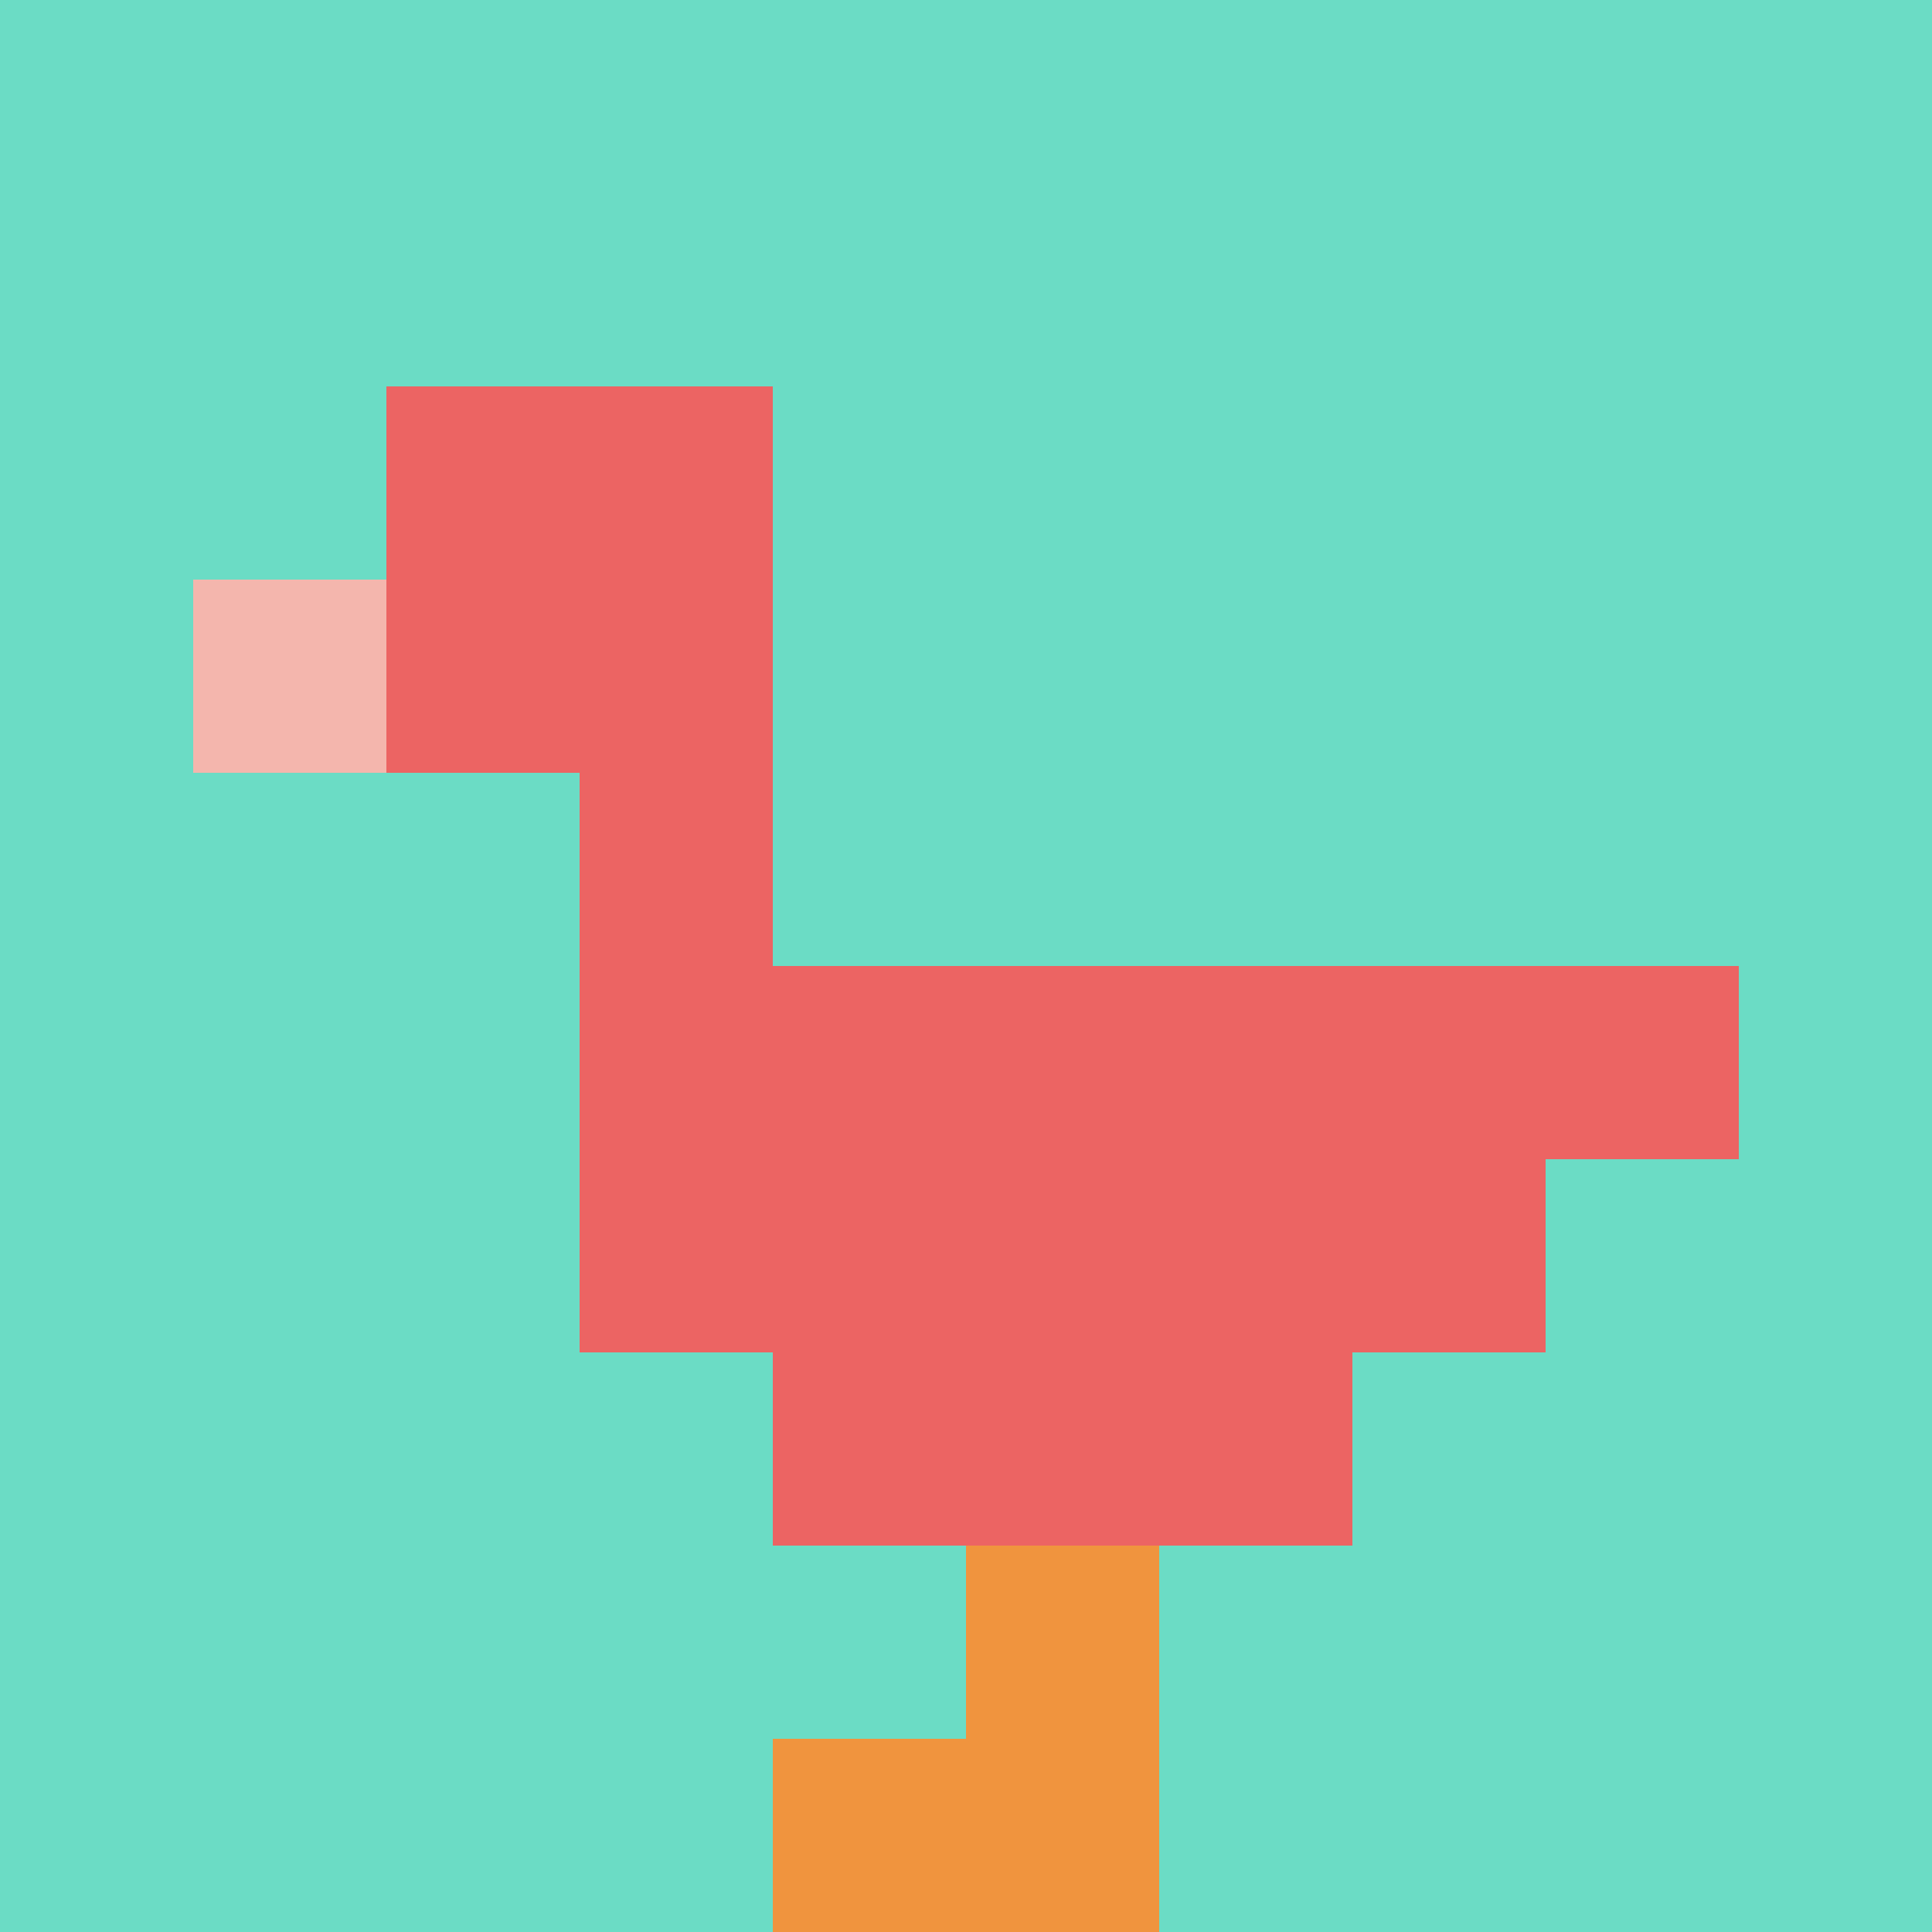
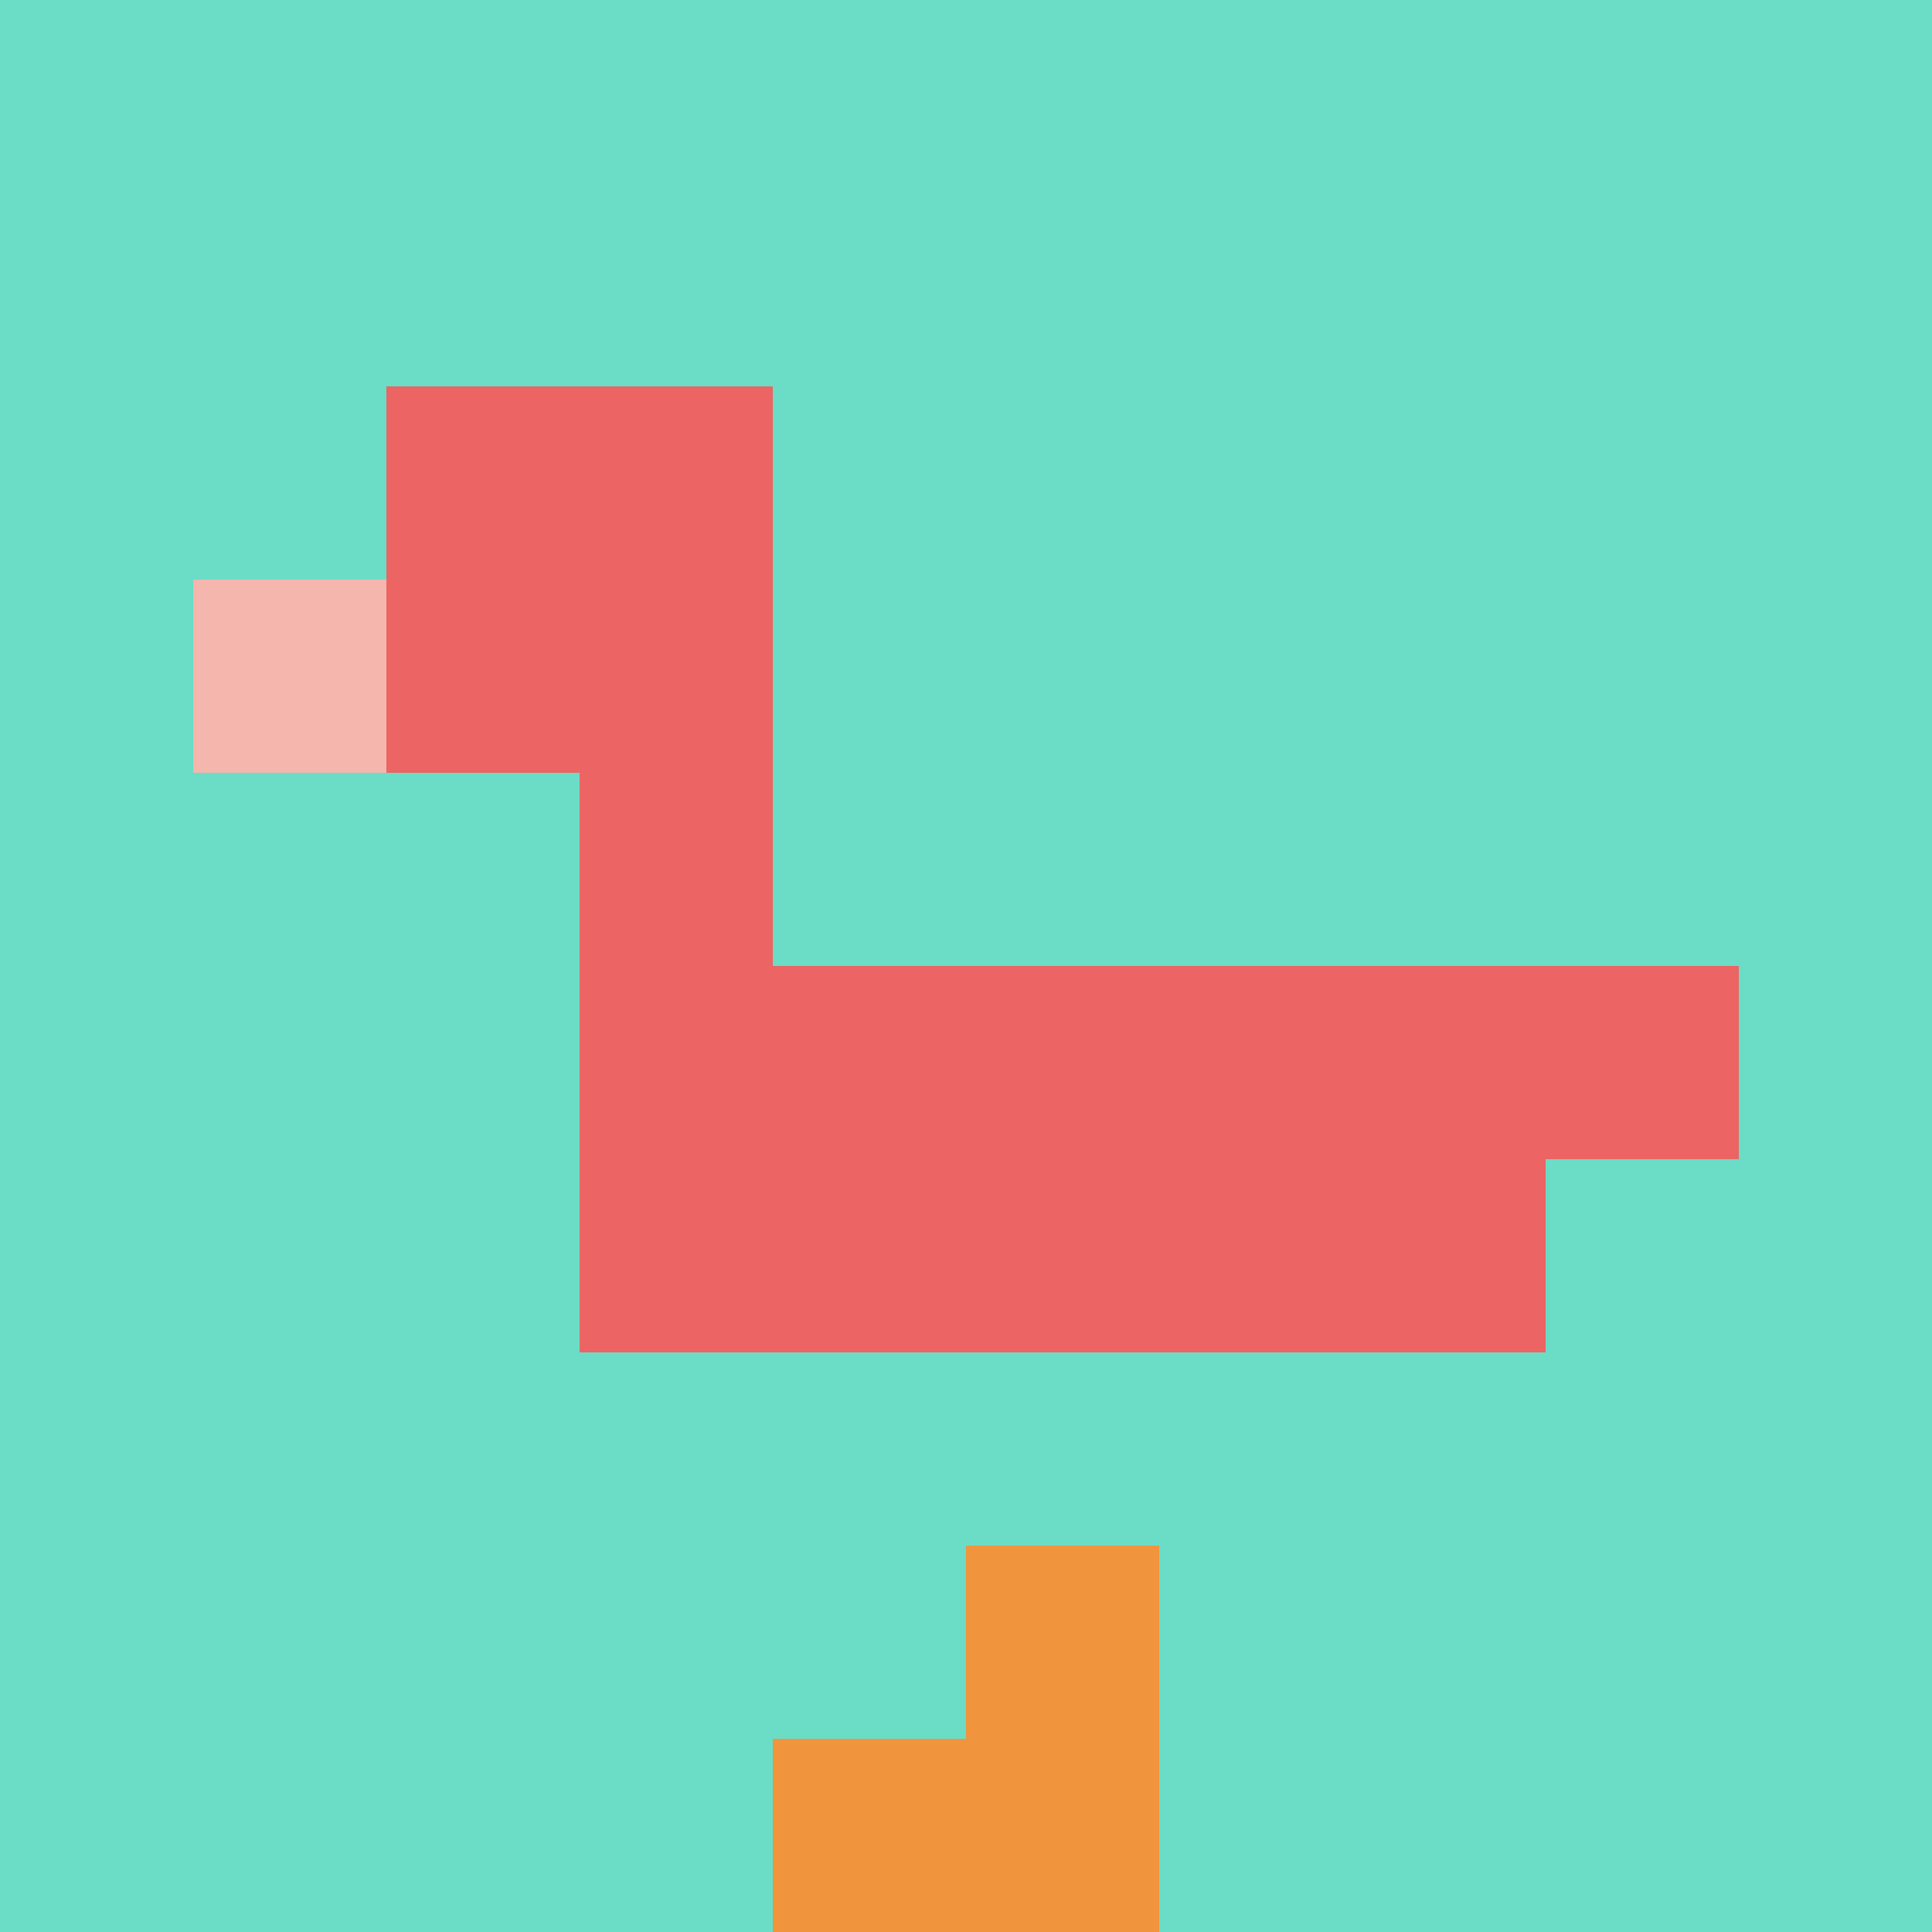
<svg xmlns="http://www.w3.org/2000/svg" version="1.1" width="554" height="554">
  <title>'goose-pfp-672700' by Dmitri Cherniak</title>
  <desc>seed=672700
backgroundColor=#ffffff
padding=20
innerPadding=0
timeout=500
dimension=1
border=false
Save=function(){return n.handleSave()}
frame=6

Rendered at Sun Sep 15 2024 20:29:57 GMT+0800 (新加坡标准时间)
Generated in &lt;1ms
</desc>
  <defs />
  <rect width="100%" height="100%" fill="#ffffff" />
  <g>
    <g id="0-0">
      <rect x="0" y="0" height="554" width="554" fill="#6BDCC5" />
      <g>
        <rect id="0-0-2-2-2-2" x="110.8" y="110.8" width="110.8" height="110.8" fill="#EC6463" />
        <rect id="0-0-3-2-1-4" x="166.2" y="110.8" width="55.4" height="221.6" fill="#EC6463" />
        <rect id="0-0-4-5-5-1" x="221.6" y="277" width="277" height="55.4" fill="#EC6463" />
        <rect id="0-0-3-5-5-2" x="166.2" y="277" width="277" height="110.8" fill="#EC6463" />
-         <rect id="0-0-4-5-3-3" x="221.6" y="277" width="166.2" height="166.2" fill="#EC6463" />
        <rect id="0-0-1-3-1-1" x="55.4" y="166.2" width="55.4" height="55.4" fill="#F4B6AD" />
        <rect id="0-0-5-8-1-2" x="277" y="443.2" width="55.4" height="110.8" fill="#F0943E" />
        <rect id="0-0-4-9-2-1" x="221.6" y="498.6" width="110.8" height="55.4" fill="#F0943E" />
      </g>
      <rect x="0" y="0" stroke="white" stroke-width="0" height="554" width="554" fill="none" />
    </g>
  </g>
</svg>